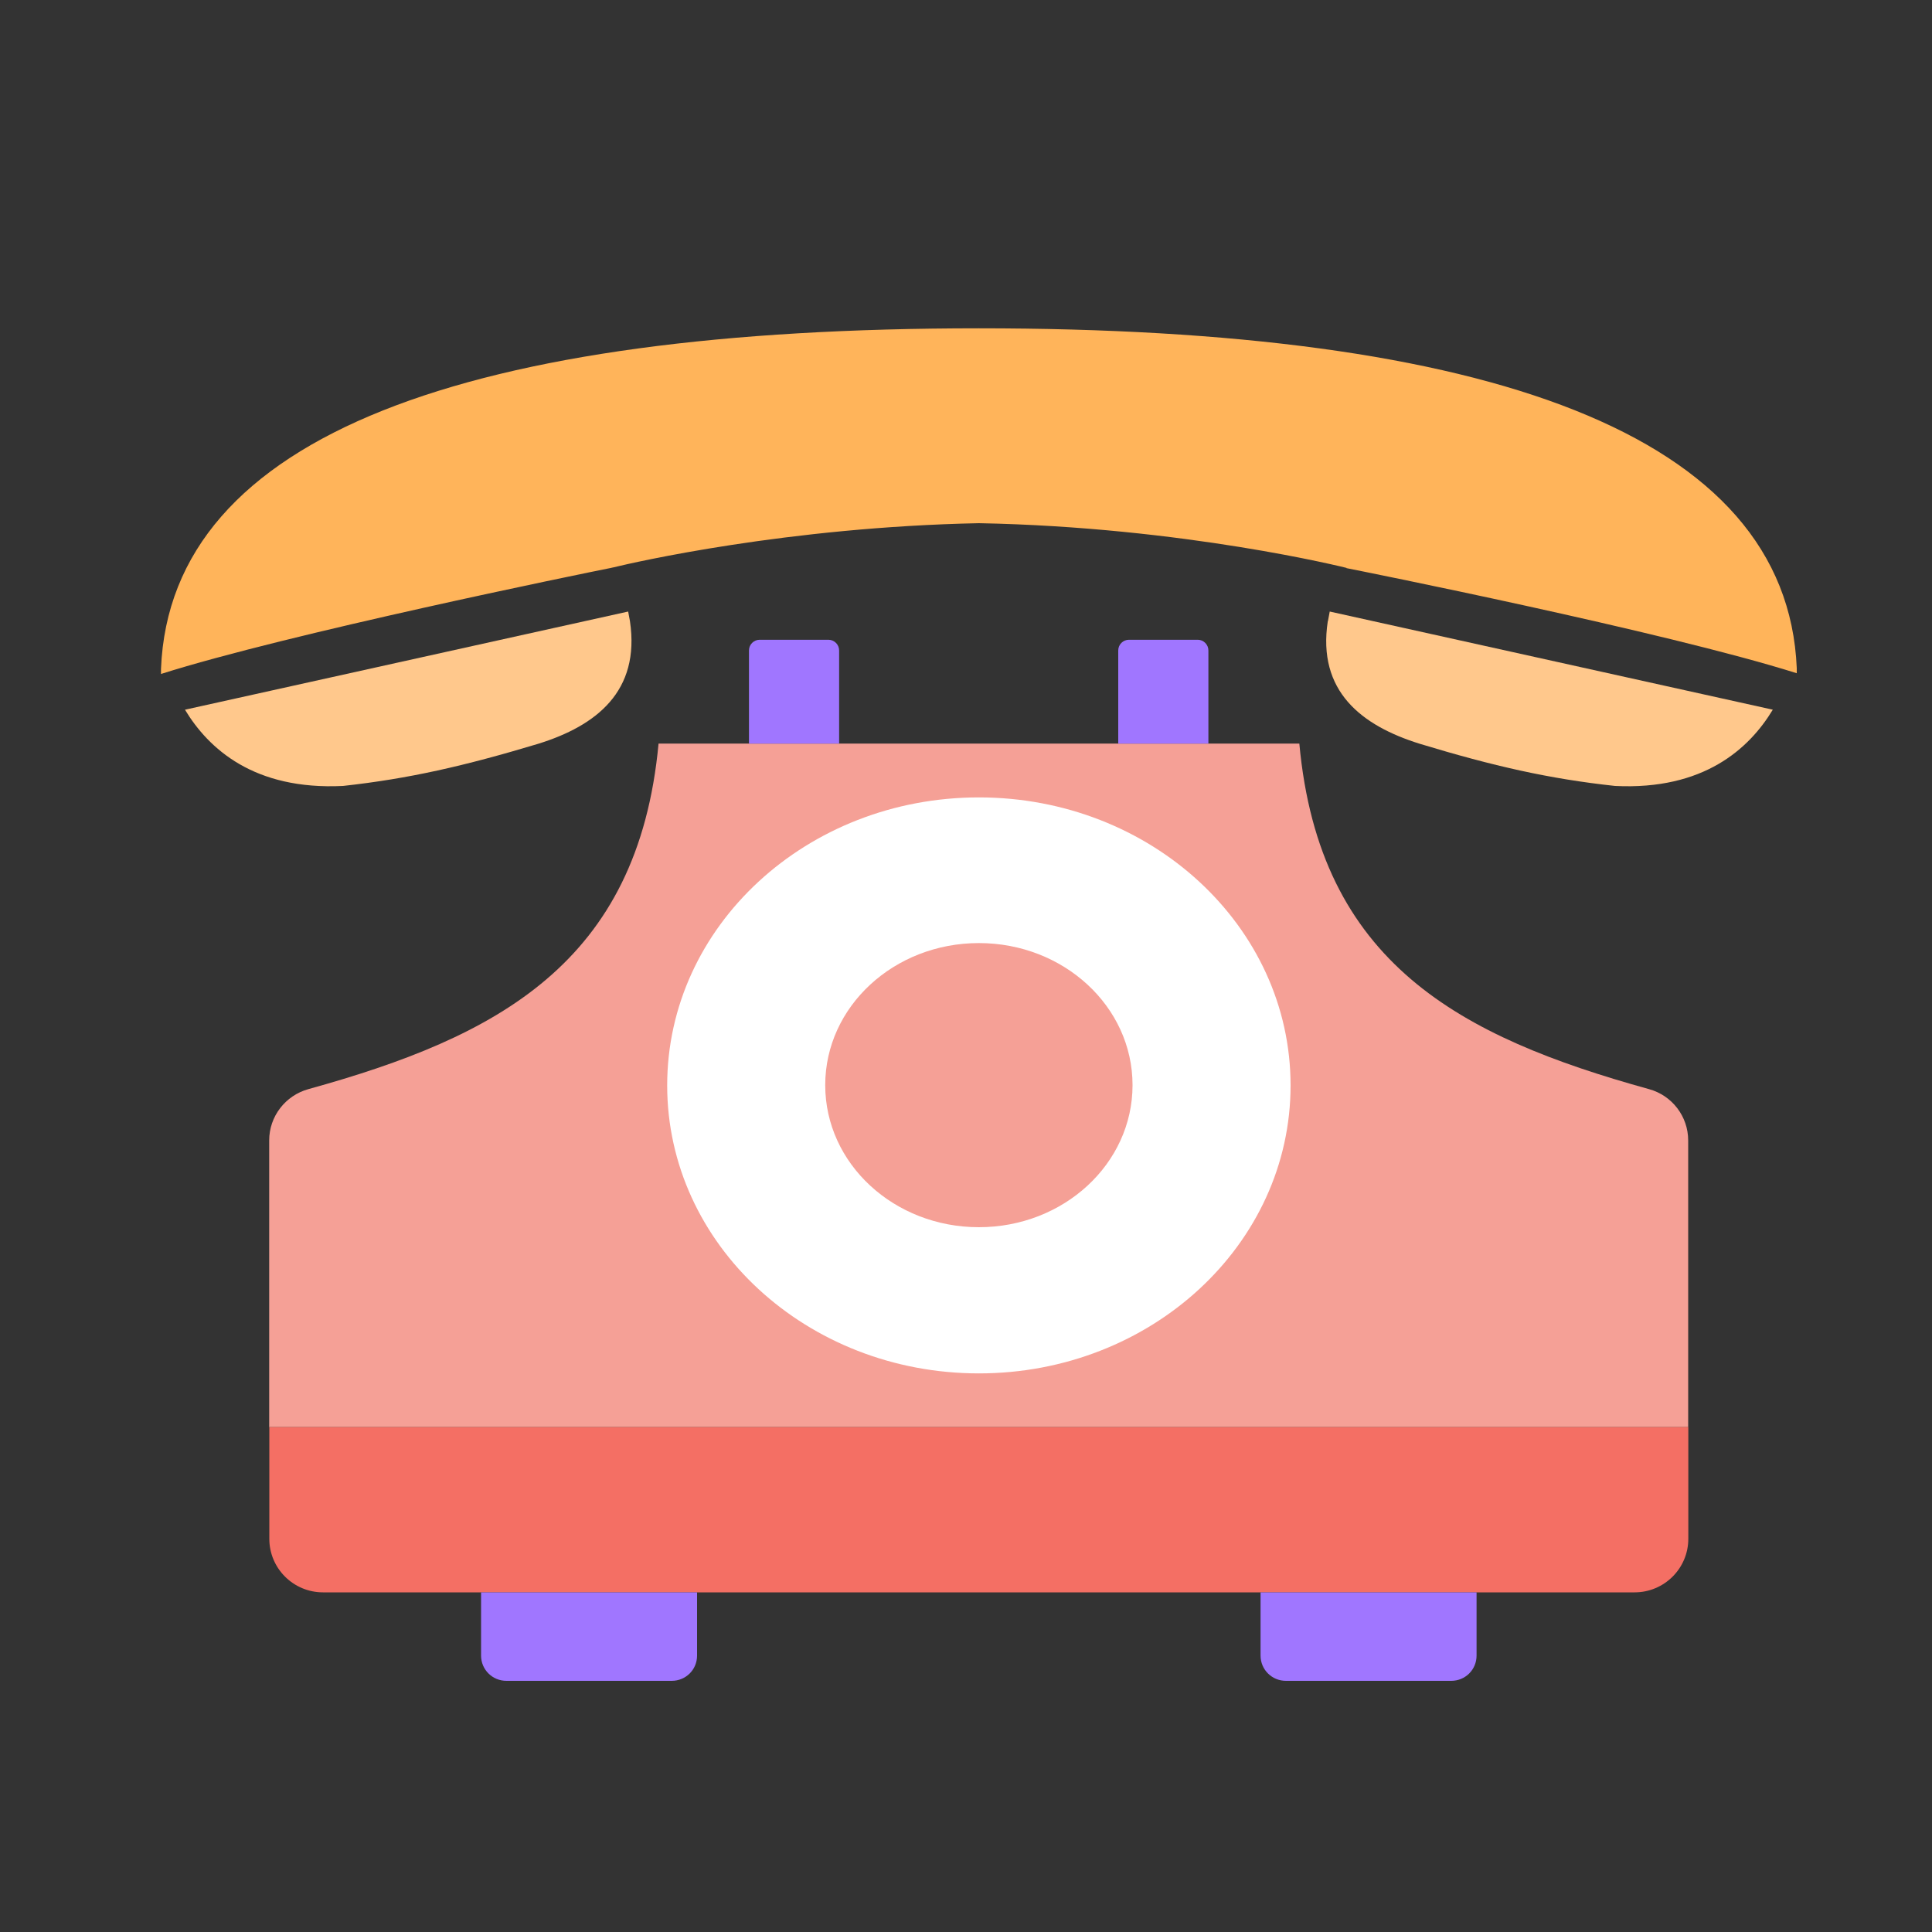
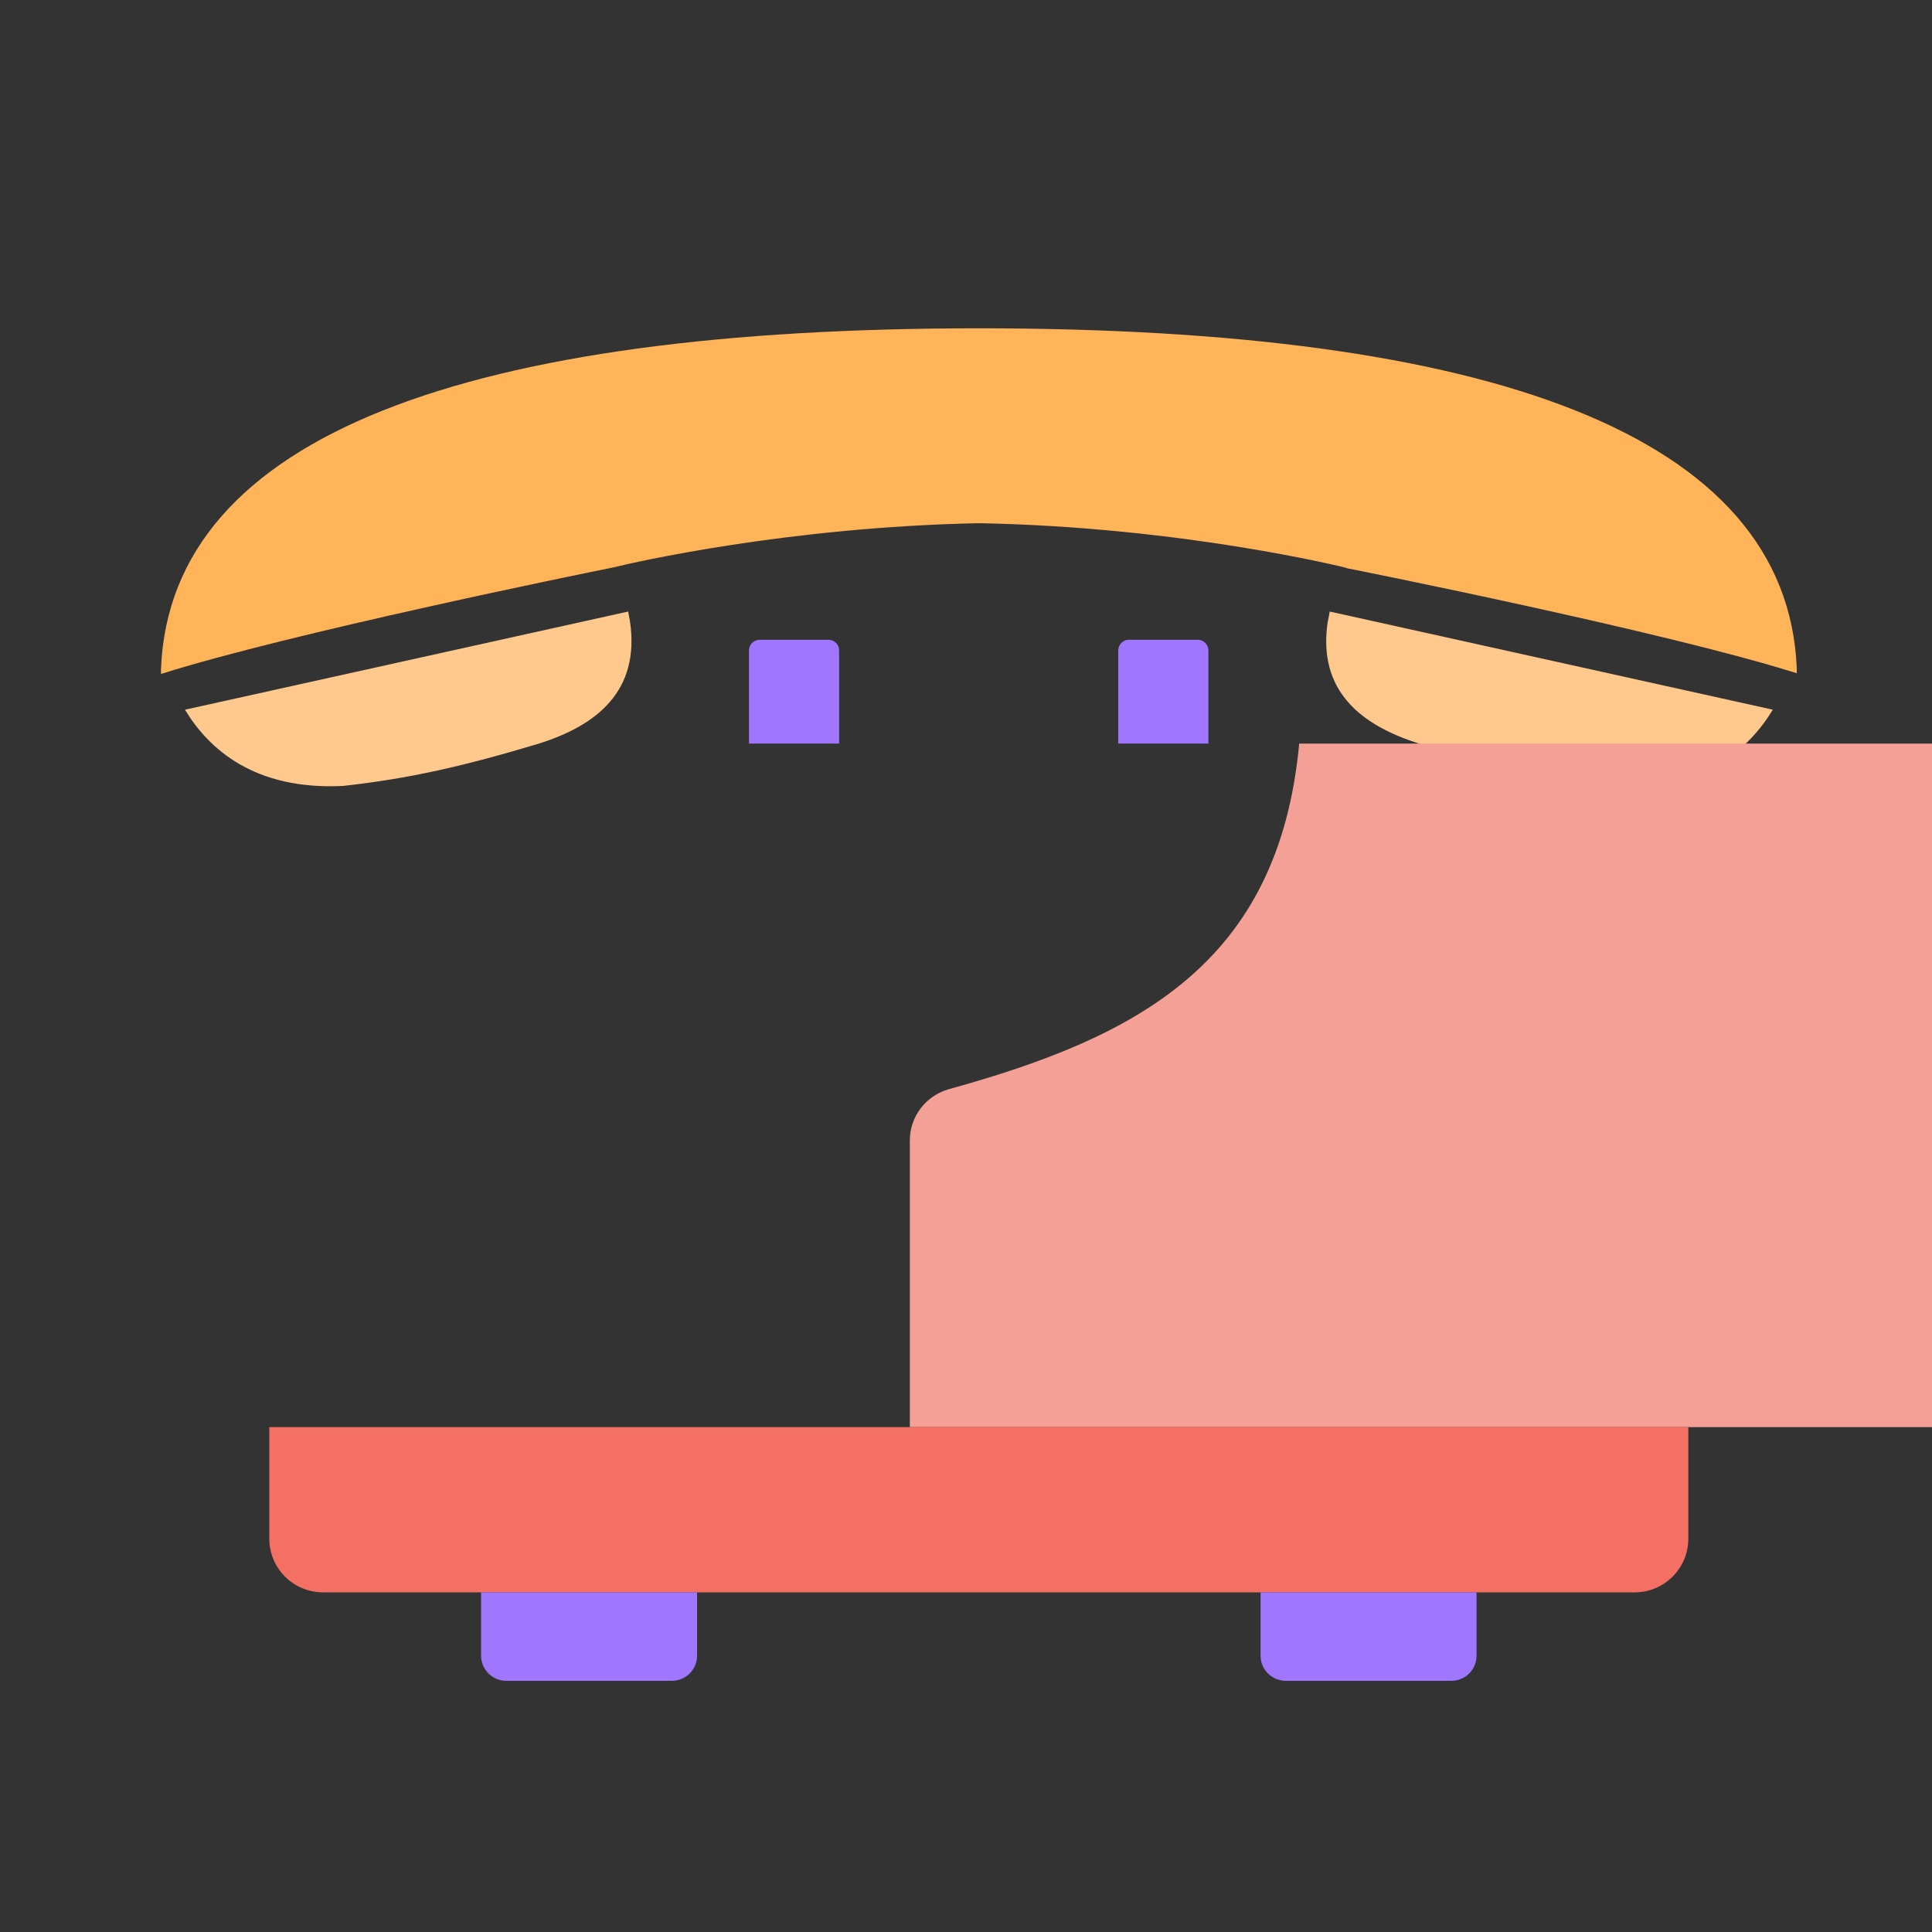
<svg xmlns="http://www.w3.org/2000/svg" id="Layer_2" data-name="Layer 2" viewBox="0 0 150 150">
  <rect x="0" y="0" width="150" height="150" fill="#333333" stroke="none" />
  <defs>
    <style>
      .cls-1 {
        fill: #ffc88c;
      }

      .cls-1, .cls-2, .cls-3, .cls-4, .cls-5, .cls-6, .cls-7 {
        stroke-width: 0px;
      }

      .cls-2 {
        fill: none;
      }

      .cls-3 {
        fill: #f5a096;
      }

      .cls-4 {
        fill: #fff;
      }

      .cls-5 {
        fill: #ffb45a;
      }

      .cls-6 {
        fill: #a076ff;
      }

      .cls-7 {
        fill: #f46f64;
      }
    </style>
  </defs>
  <g id="Layer_1-2" data-name="Layer 1">
    <g>
      <g>
        <g>
          <path class="cls-1" d="m103.1,48.23l.14-.75,34.4,7.62c-1.83,3.03-5.36,6.26-12.25,5.92-5.1-.55-9.45-1.54-15.15-3.27-4.53-1.41-7.98-4.08-7.15-9.52Z" />
          <path class="cls-5" d="m12.5,52.33v-.4c.73-18.24,24.04-26.44,63.5-26.44s62.73,8.16,63.5,26.38v.4c-10.22-3.23-34.14-8-34.96-8.16v-.02s-12.6-3.17-28.54-3.47c-14.87.3-26.82,3.05-28.37,3.43-.12.02-.18.04-.18.04-2.32.46-25.17,5.13-34.96,8.24Z" />
          <path class="cls-1" d="m14.37,55.1l34.4-7.62.14.75c.81,5.45-2.62,8.12-7.13,9.52-5.72,1.72-10.04,2.71-15.15,3.27-6.91.34-10.44-2.89-12.27-5.92Z" />
        </g>
        <g>
          <g>
-             <path class="cls-3" d="m100.87,57.73h-49.74c-1.59,17.05-12.51,22.77-27.19,26.83-1.79.5-3.04,2.12-3.04,3.98v22.26h110.17v-22.26c0-1.86-1.25-3.49-3.04-3.98-14.67-4.06-25.59-9.78-27.15-26.83Z" />
-             <path class="cls-4" d="m76,61.91c-13.36,0-24.2,10-24.2,22.36s10.84,22.36,24.2,22.36,24.2-10,24.2-22.36-10.84-22.36-24.2-22.36Zm0,33.37c-6.59,0-11.93-4.93-11.93-11.03s5.34-11.03,11.93-11.03,11.93,4.93,11.93,11.03-5.34,11.03-11.93,11.03Z" />
+             <path class="cls-3" d="m100.87,57.73c-1.59,17.05-12.51,22.77-27.19,26.83-1.79.5-3.04,2.12-3.04,3.98v22.26h110.17v-22.26c0-1.86-1.25-3.49-3.04-3.98-14.67-4.06-25.59-9.78-27.15-26.83Z" />
            <path class="cls-7" d="m126.92,123.63H25.08c-2.3,0-4.17-1.86-4.17-4.16v-8.67h110.17v8.67c0,2.3-1.87,4.16-4.17,4.16Z" />
          </g>
          <g>
            <path class="cls-6" d="m65.18,57.73h-7.03v-7.23c0-.46.38-.83.83-.83h5.34c.46,0,.83.38.83.83v7.23h.02Z" />
            <path class="cls-6" d="m93.85,57.73h-7.03v-7.23c0-.46.38-.83.83-.83h5.34c.46,0,.83.38.83.83v7.23h.02Z" />
          </g>
          <g>
            <path class="cls-6" d="m52.16,130.5h-12.84c-1.09,0-1.97-.87-1.97-1.96v-4.91h16.77v4.91c0,1.09-.87,1.96-1.97,1.96Z" />
            <path class="cls-6" d="m112.68,130.5h-12.84c-1.09,0-1.97-.87-1.97-1.96v-4.91h16.77v4.91c0,1.09-.87,1.96-1.97,1.96Z" />
          </g>
        </g>
      </g>
      <rect class="cls-2" width="150" height="150" />
    </g>
  </g>
</svg>